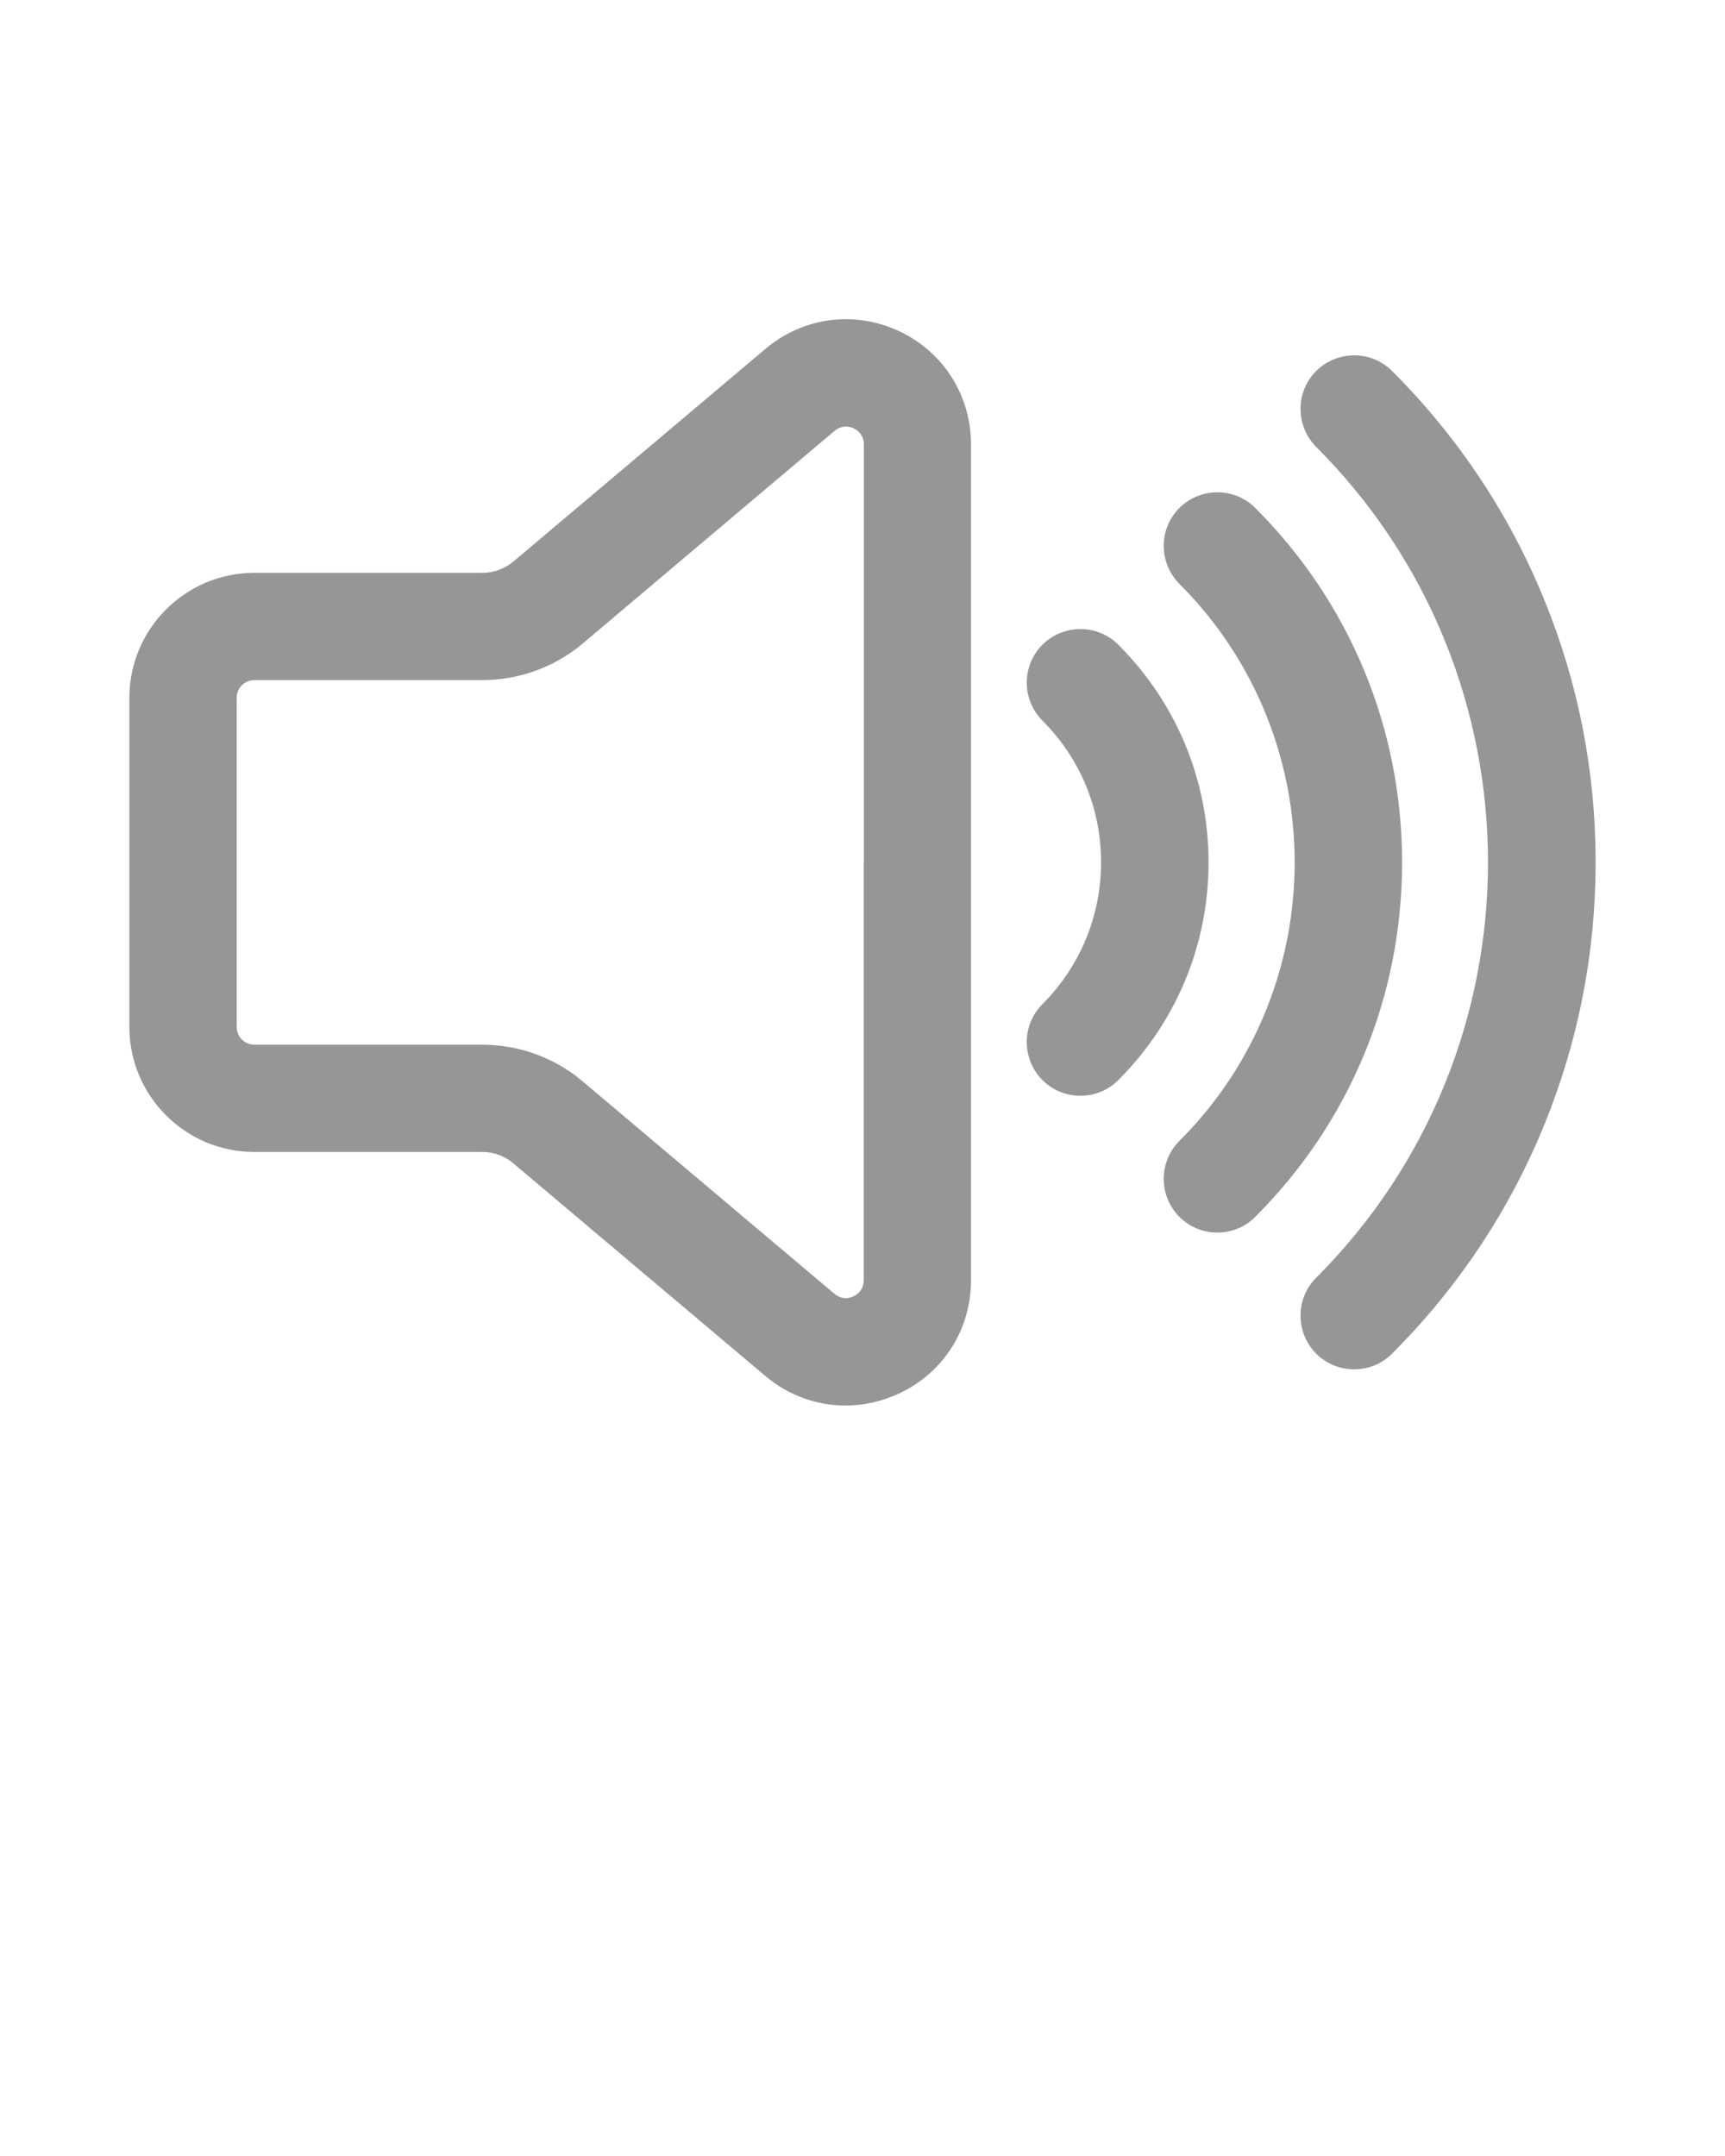
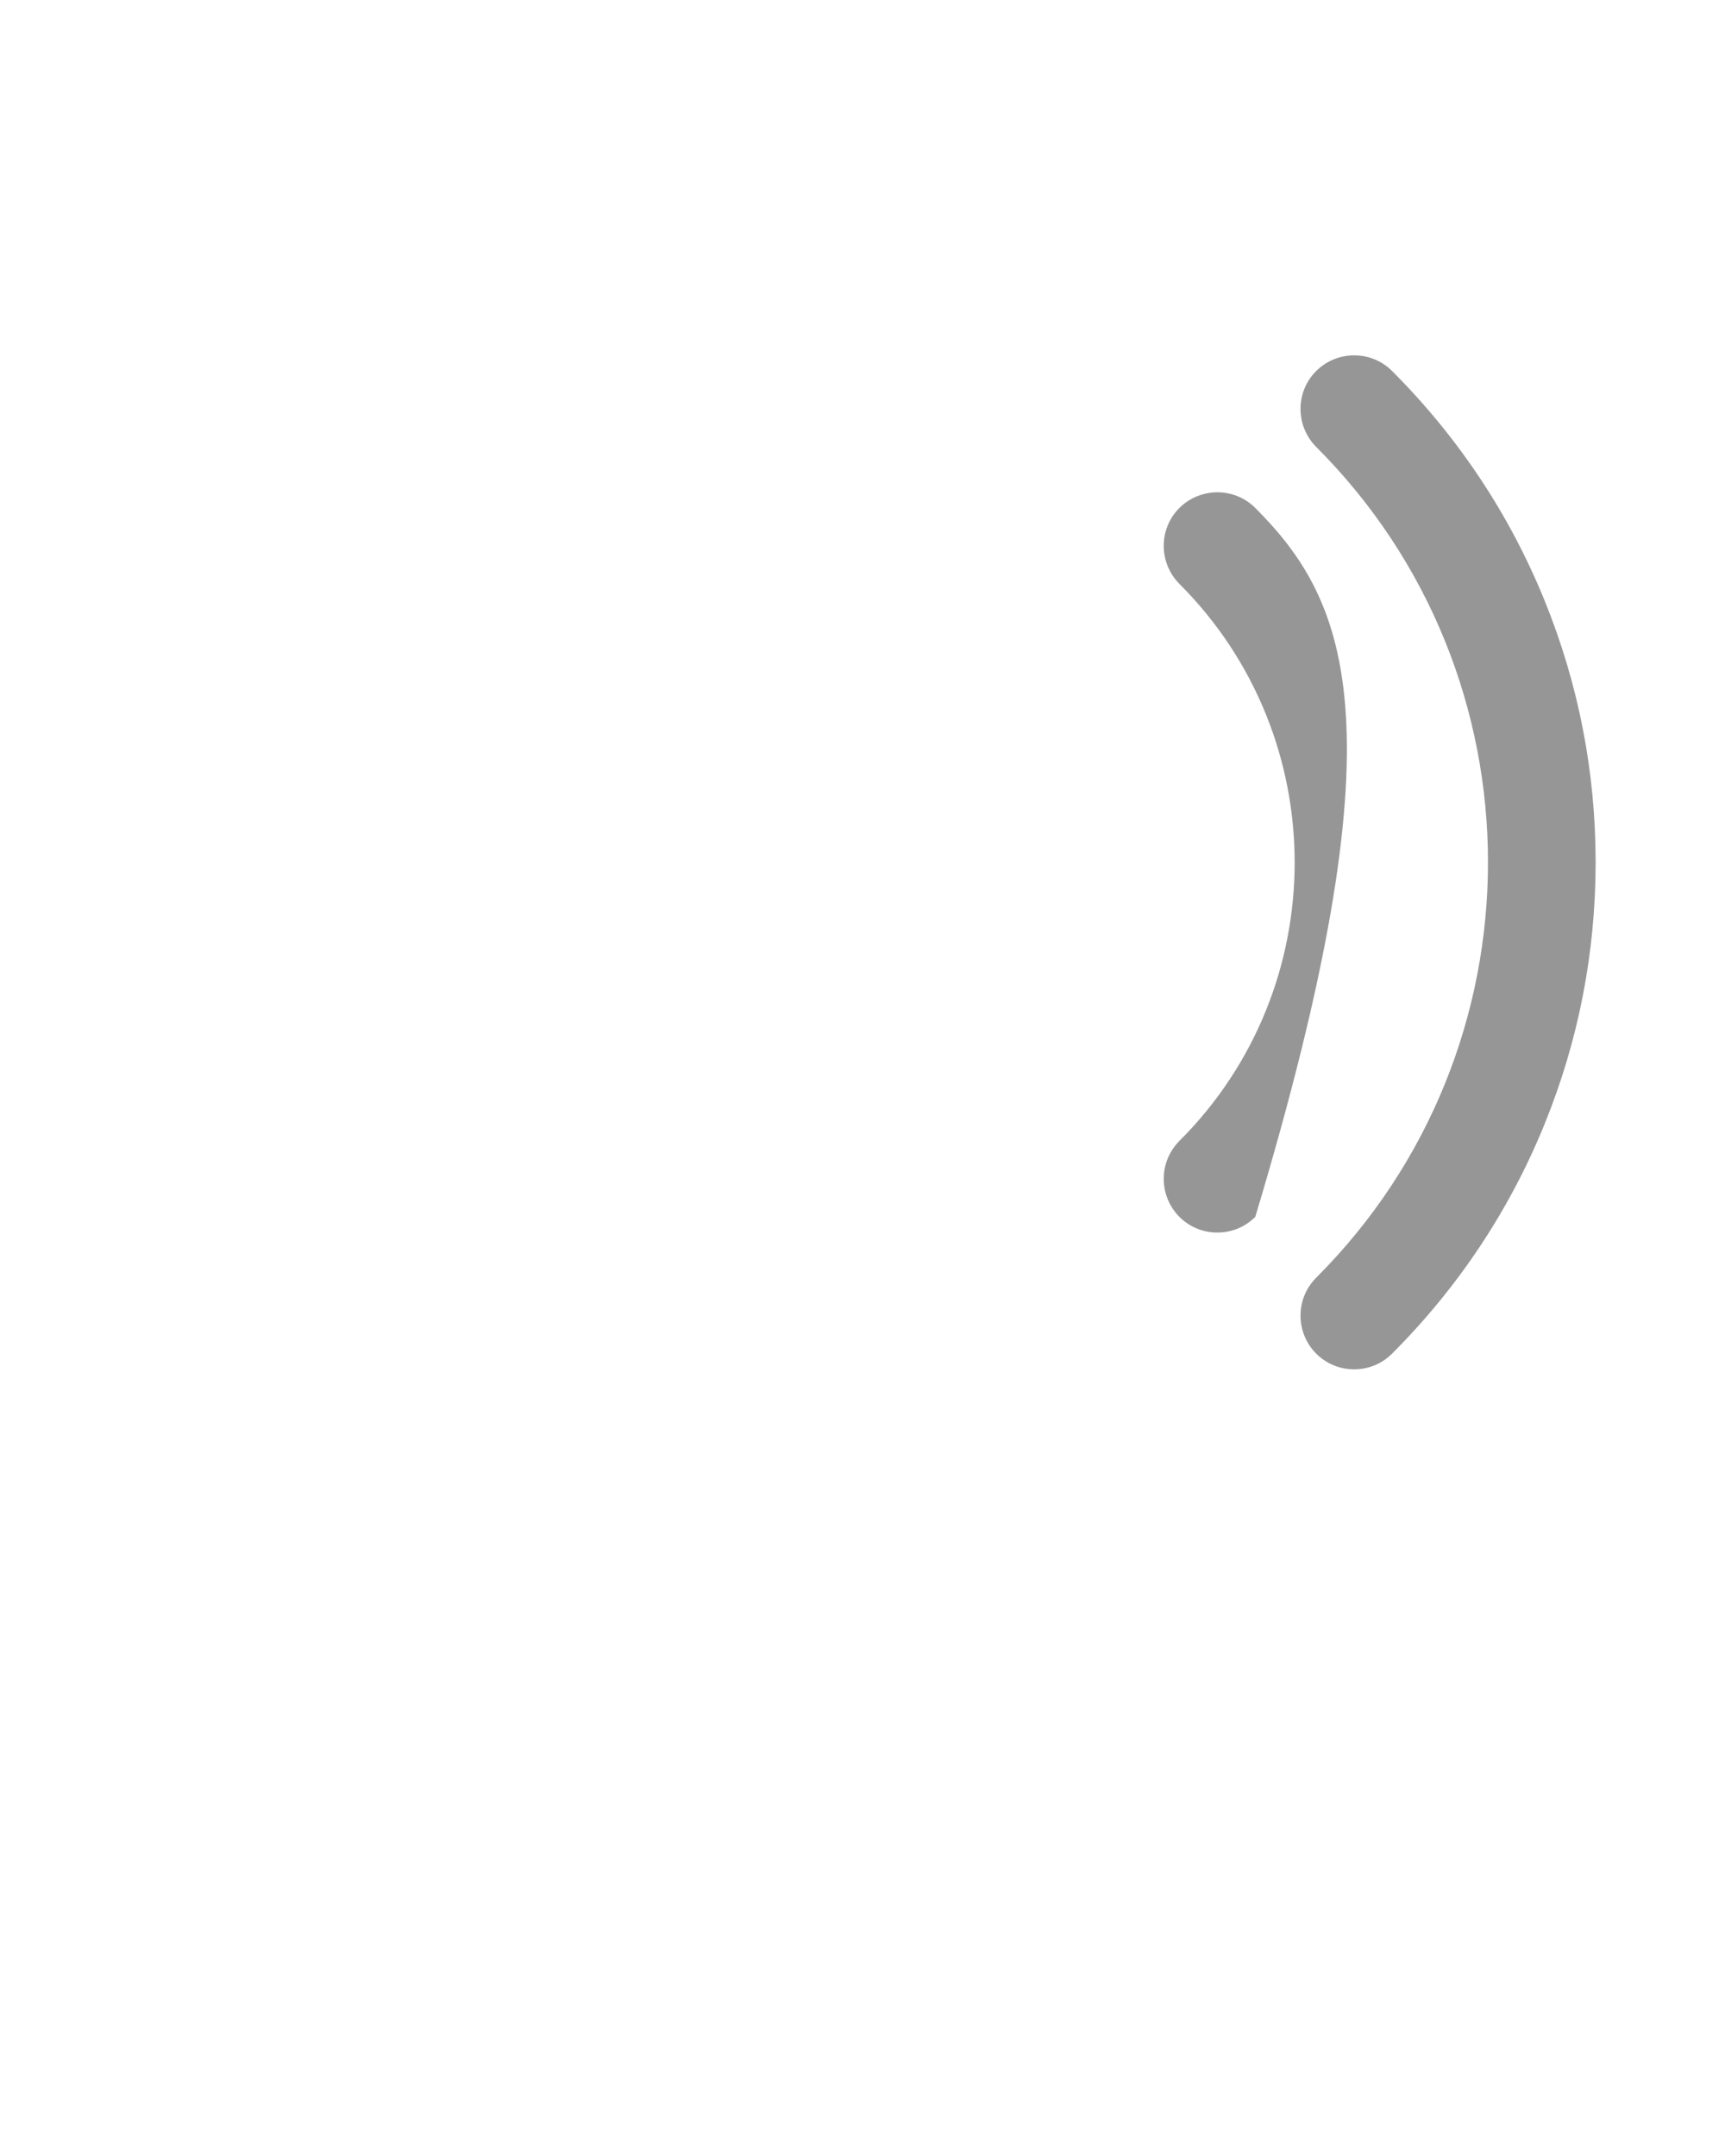
<svg xmlns="http://www.w3.org/2000/svg" version="1.1" x="0px" y="0px" viewBox="0 0 100 125" style="enable-background:new 0 0 100 100;" xml:space="preserve" fill="rgb(150, 150, 150)">
-   <path d="M52.1,19.19c-2.59-1.2-5.55-0.8-7.73,1.04l-14.6,12.32c-0.5,0.42-1.14,0.66-1.79,0.66H14.75c-4,0-7.25,3.25-7.25,7.25V50  v9.54c0,4,3.25,7.25,7.25,7.25h13.22c0.66,0,1.29,0.23,1.79,0.66l14.6,12.32c1.34,1.14,2.99,1.72,4.66,1.72  c1.04,0,2.08-0.23,3.08-0.69c2.59-1.2,4.19-3.72,4.19-6.58V50V25.77C56.29,22.92,54.69,20.4,52.1,19.19z M50.07,50v24.23  c0,0.42-0.22,0.76-0.6,0.93c-0.38,0.18-0.78,0.12-1.1-0.15l-14.6-12.32c-1.62-1.37-3.68-2.12-5.81-2.12H14.75  c-0.57,0-1.03-0.46-1.03-1.03V50v-9.54c0-0.57,0.46-1.03,1.03-1.03h13.22c2.12,0,4.18-0.75,5.81-2.12l14.6-12.33  c0.32-0.27,0.72-0.32,1.1-0.15c0.38,0.18,0.6,0.52,0.6,0.94V50z" />
-   <path d="M64.83,37.38c-1.21-1.21-3.18-1.21-4.4,0c-1.21,1.21-1.21,3.18,0,4.4c2.2,2.2,3.4,5.11,3.4,8.22c0,3.1-1.21,6.02-3.4,8.22  c-1.21,1.21-1.21,3.18,0,4.4c0.61,0.61,1.4,0.91,2.2,0.91c0.8,0,1.59-0.3,2.2-0.91c3.37-3.37,5.23-7.85,5.23-12.62  S68.2,40.75,64.83,37.38z" />
  <path d="M89.55,34.84c-2.03-5-5-9.48-8.85-13.33c-1.21-1.21-3.18-1.21-4.4,0c-1.21,1.21-1.21,3.18,0,4.4  c13.28,13.28,13.28,34.89,0,48.17c-1.21,1.21-1.21,3.18,0,4.4c0.61,0.61,1.4,0.91,2.2,0.91s1.59-0.3,2.2-0.91  c3.84-3.84,6.82-8.33,8.85-13.33c1.96-4.83,2.95-9.93,2.95-15.16S91.51,39.67,89.55,34.84z" />
-   <path d="M72.77,29.45c-1.21-1.21-3.18-1.21-4.4,0c-1.21,1.21-1.21,3.18,0,4.4c8.91,8.91,8.91,23.4,0,32.3  c-1.21,1.21-1.21,3.18,0,4.4c0.61,0.61,1.4,0.91,2.2,0.91c0.8,0,1.59-0.3,2.2-0.91c5.49-5.49,8.51-12.79,8.51-20.55  C81.28,42.24,78.26,34.94,72.77,29.45z" />
+   <path d="M72.77,29.45c-1.21-1.21-3.18-1.21-4.4,0c-1.21,1.21-1.21,3.18,0,4.4c8.91,8.91,8.91,23.4,0,32.3  c-1.21,1.21-1.21,3.18,0,4.4c0.61,0.61,1.4,0.91,2.2,0.91c0.8,0,1.59-0.3,2.2-0.91C81.28,42.24,78.26,34.94,72.77,29.45z" />
</svg>